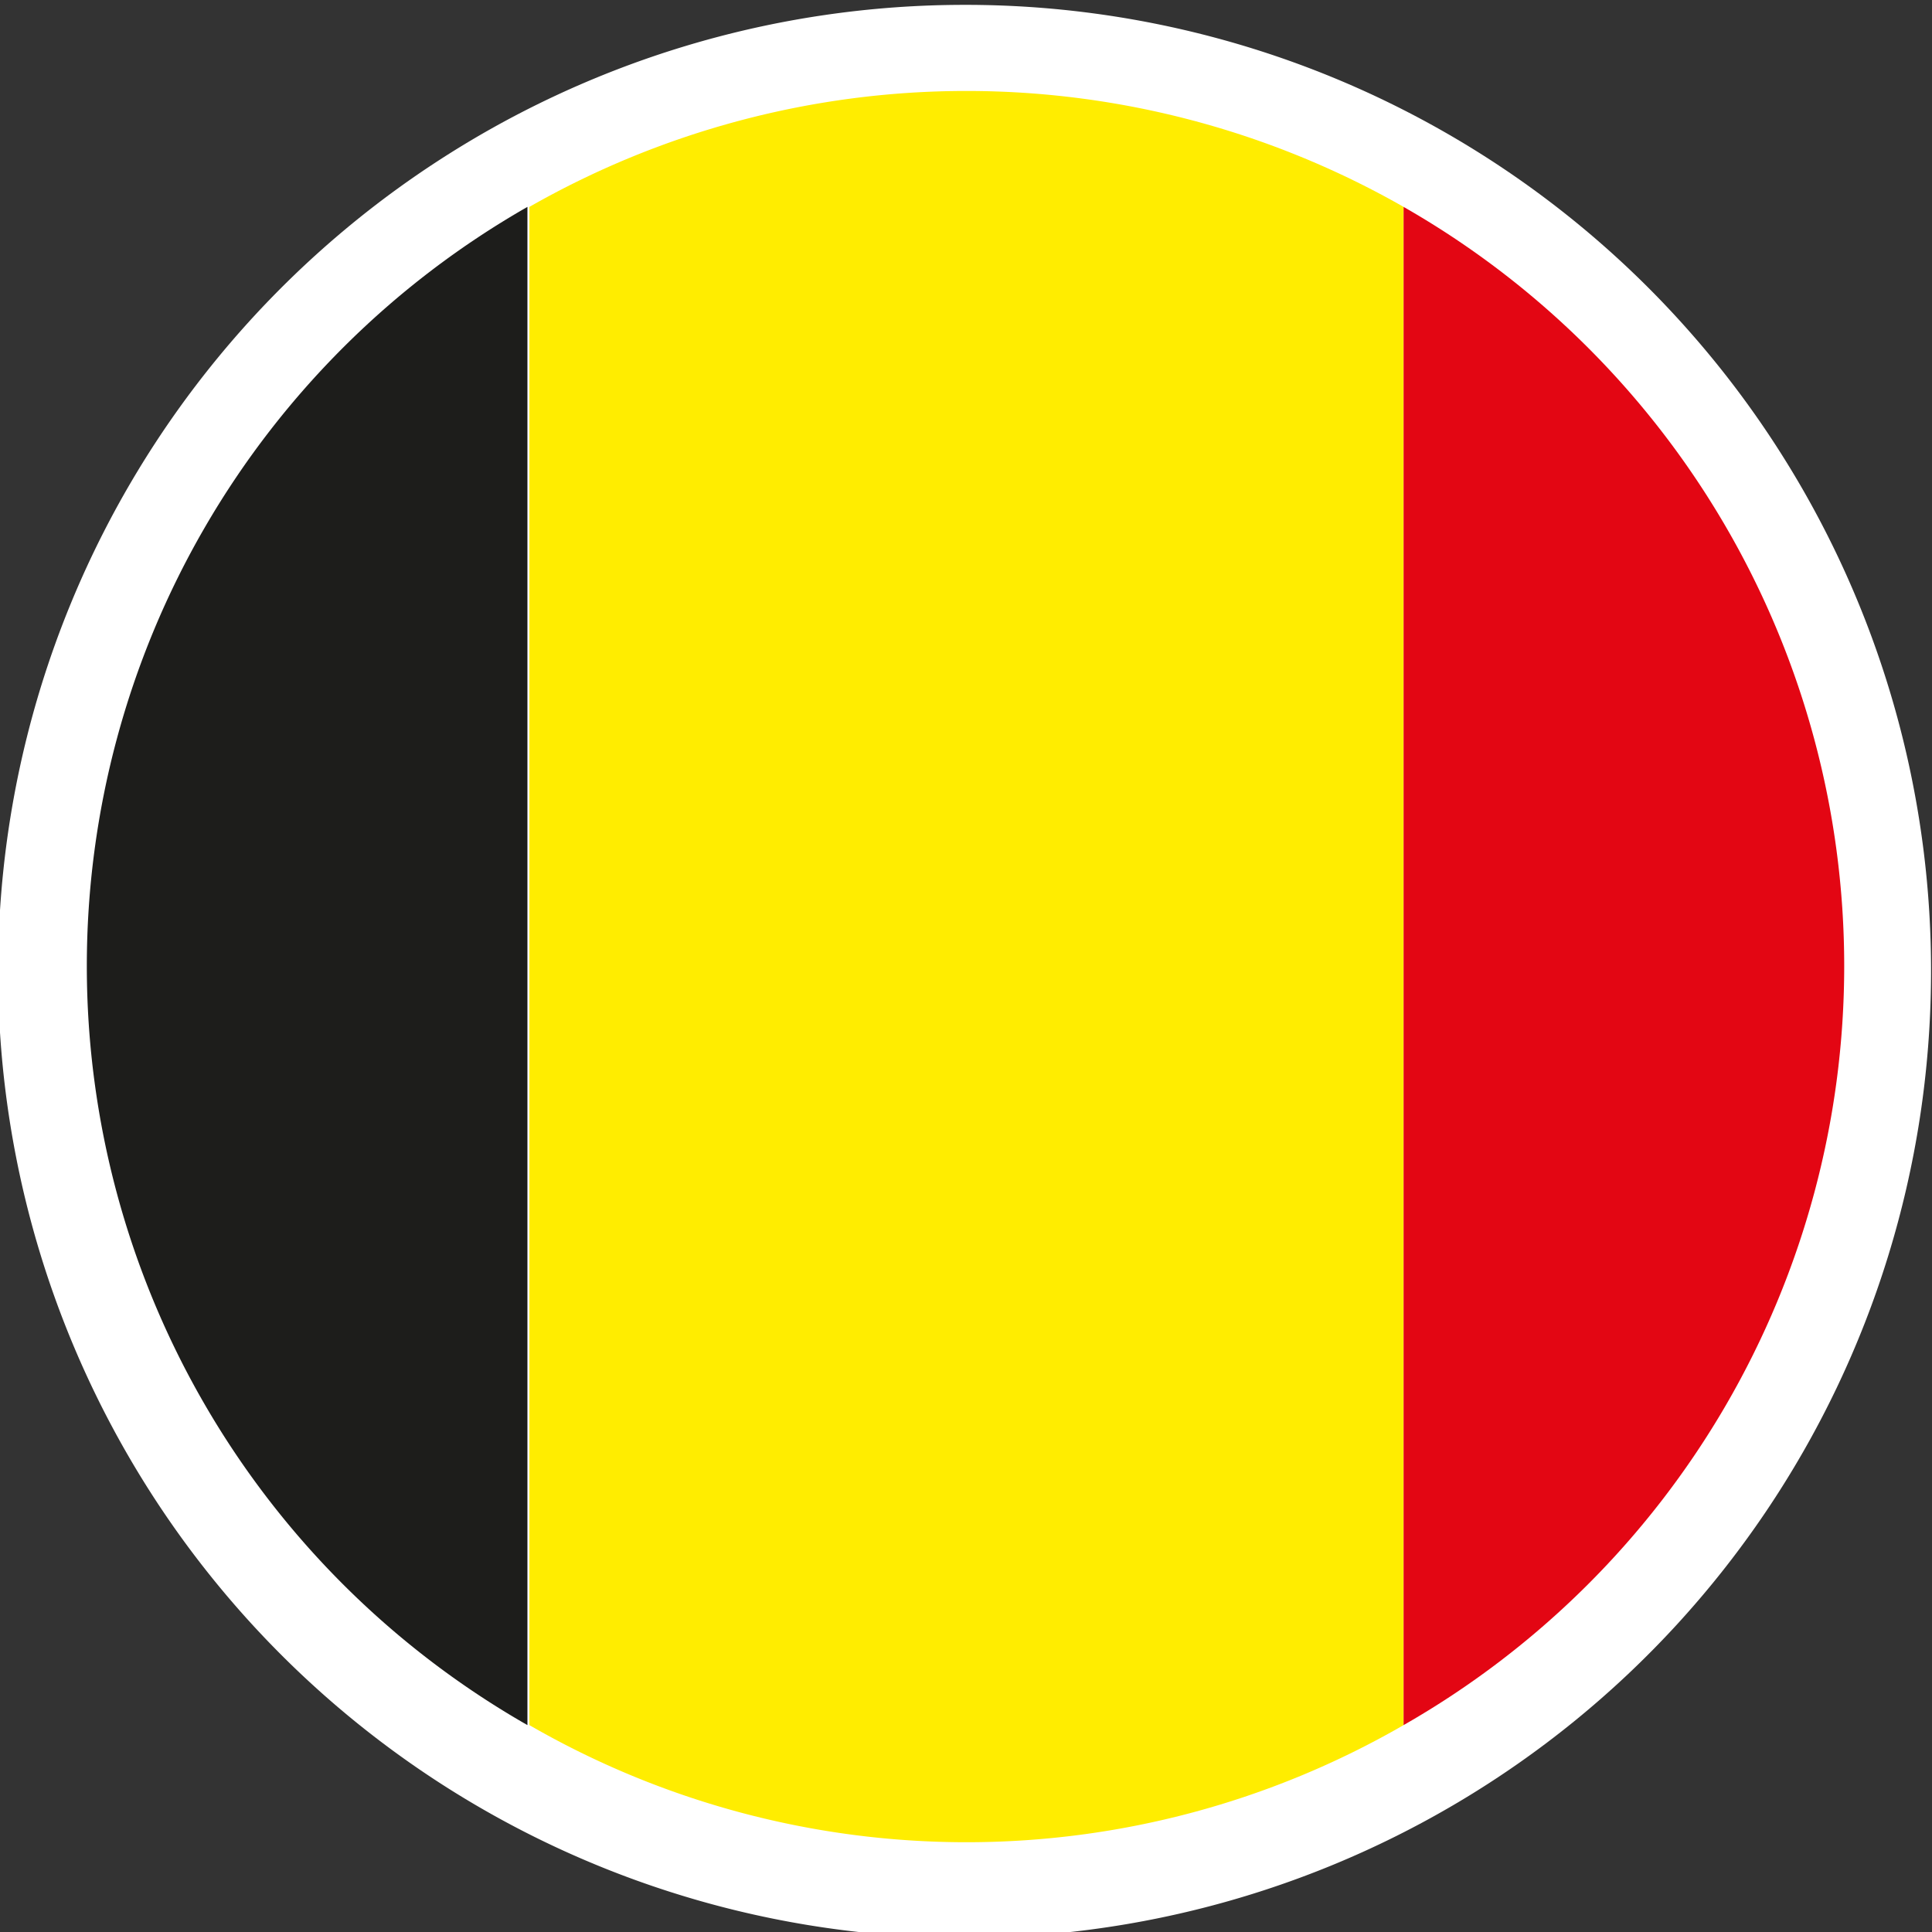
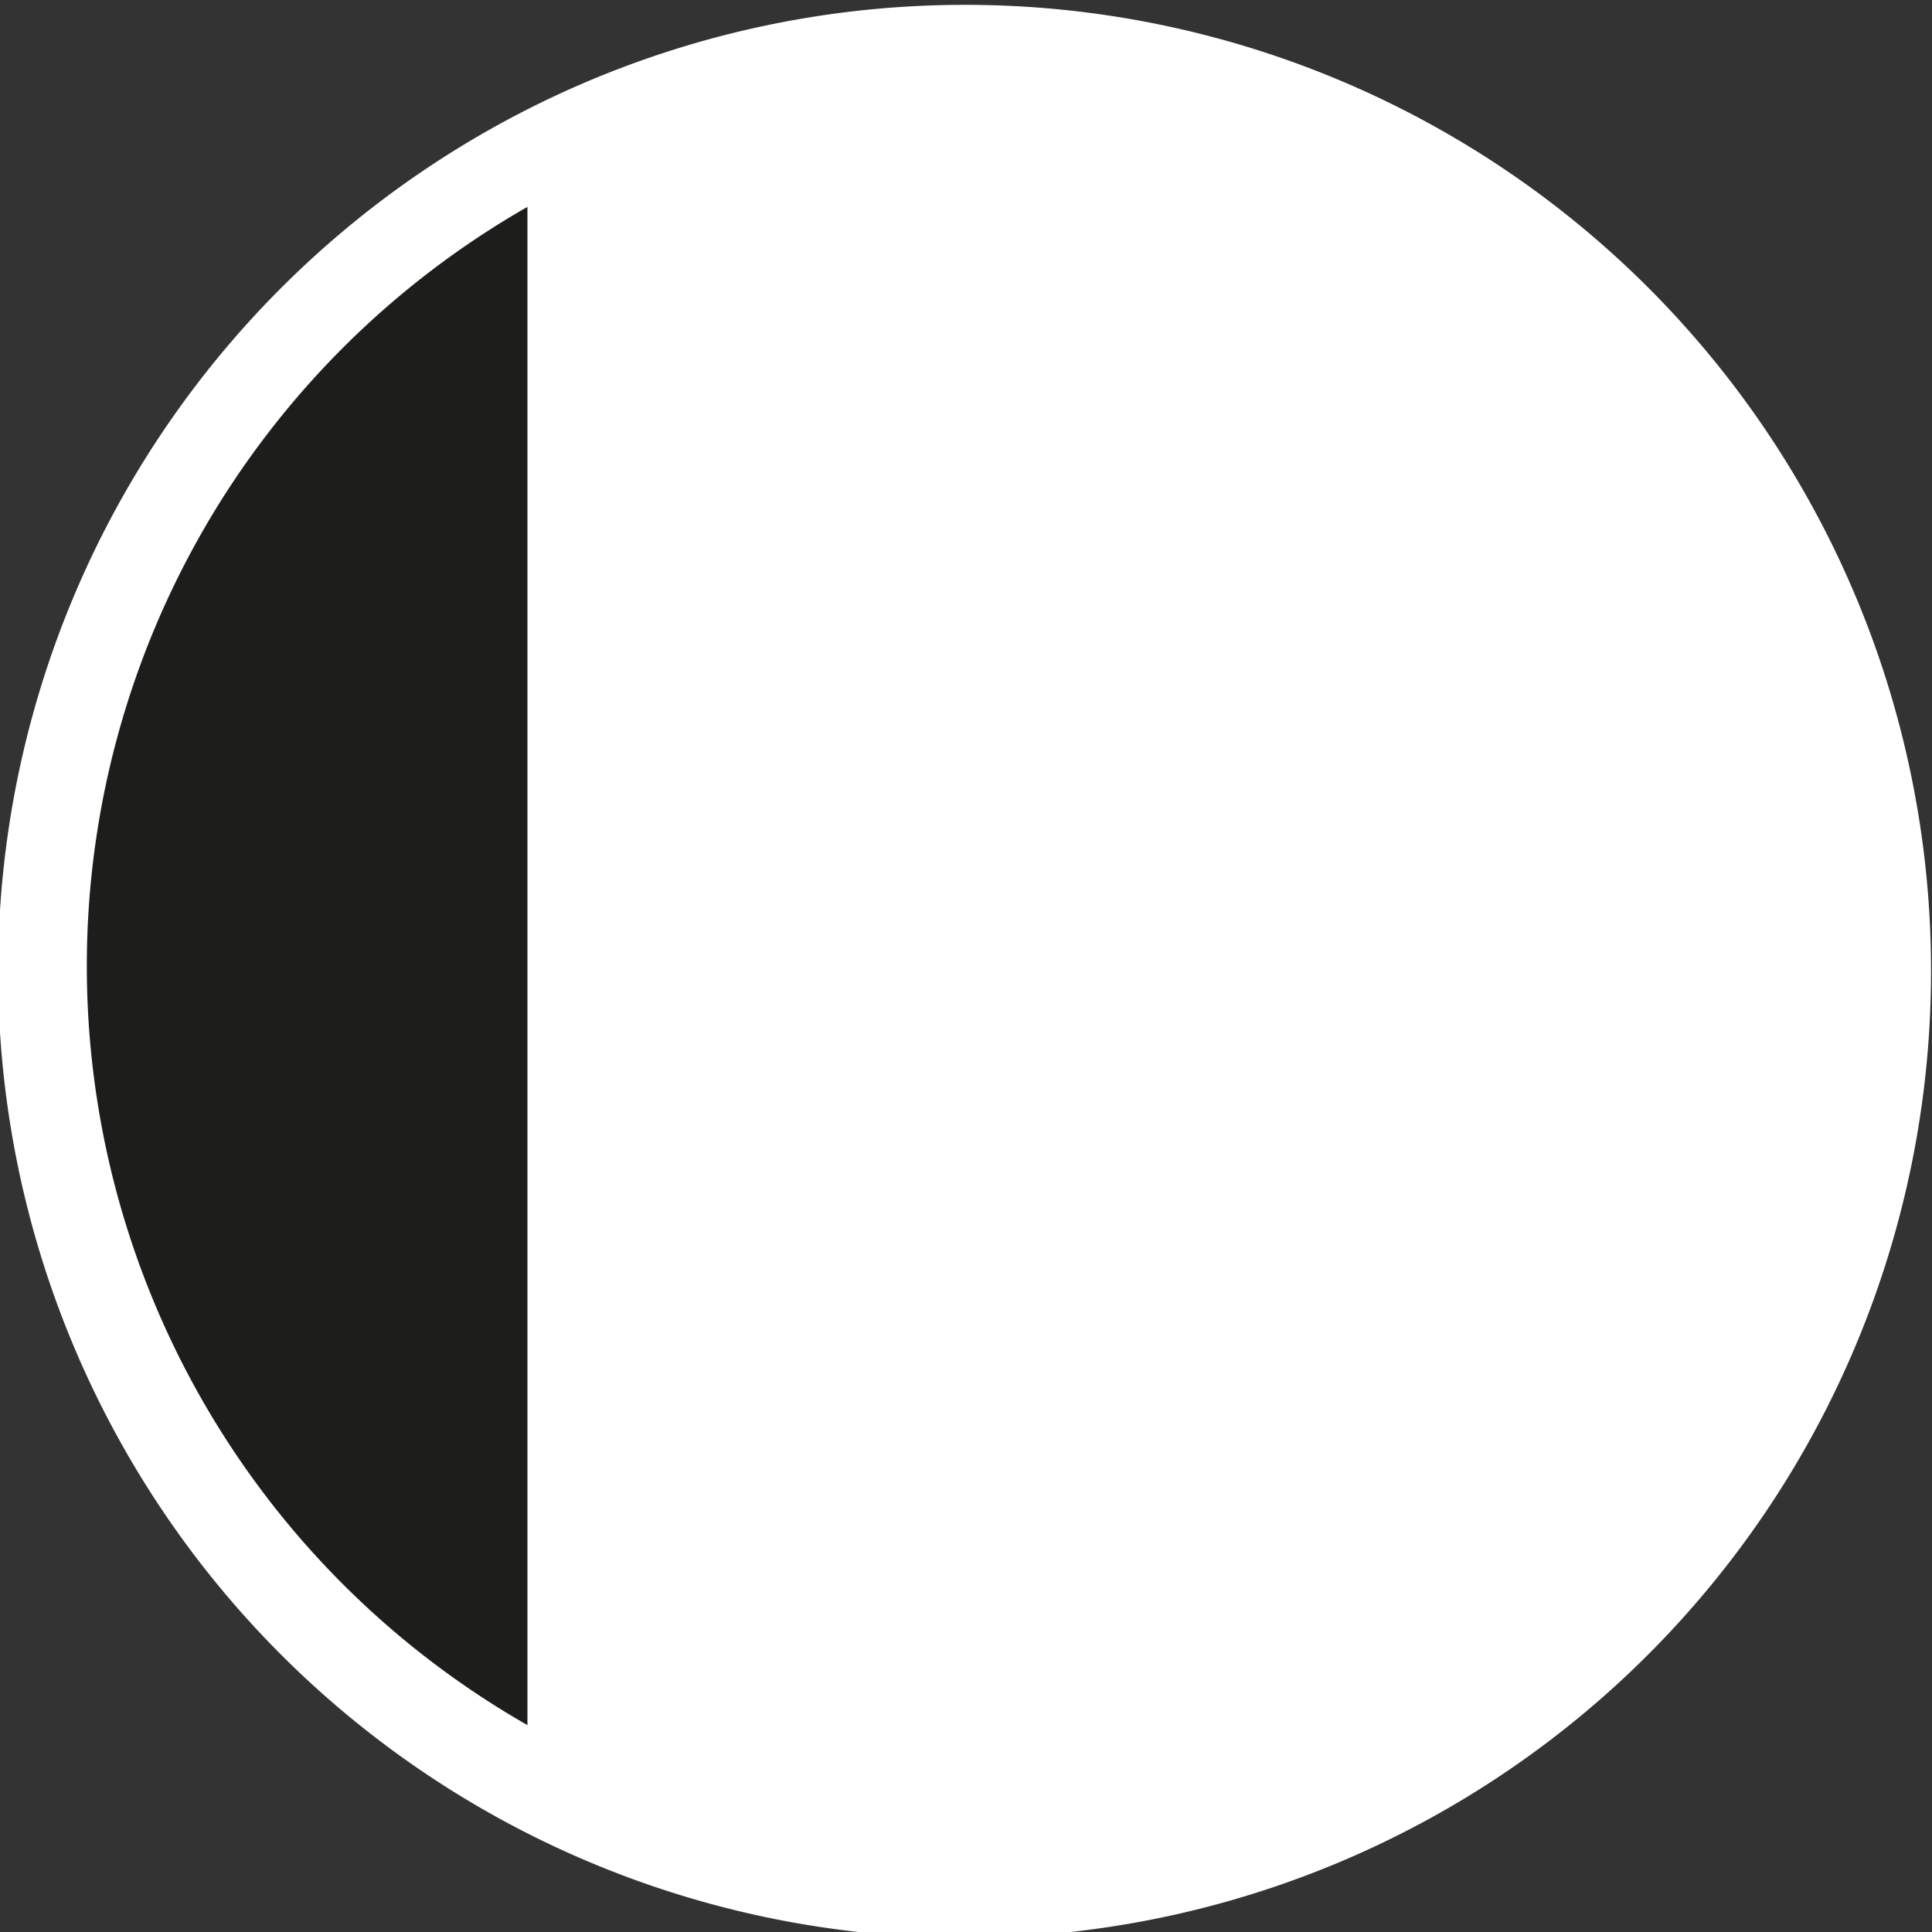
<svg xmlns="http://www.w3.org/2000/svg" id="Laag_1" data-name="Laag 1" viewBox="0 0 19.89 19.89">
  <rect x="0" y="0" width="19.89" height="19.89" fill="#333333" stroke="none" />
  <g>
    <path d="M25.93,22a9.95,9.95,0,1,0,9.94,10A9.94,9.94,0,0,0,25.93,22Z" transform="translate(-15.99 -21.95)" style="fill: #fff;fill-rule: evenodd" />
    <g>
      <path d="M21.42,24.08V39.71a9,9,0,0,1,0-15.63Z" transform="translate(-15.99 -21.95)" style="fill: #1d1d1b;fill-rule: evenodd" />
-       <path d="M30.44,24.08V39.71a9,9,0,0,1-9,0V24.08a9.08,9.08,0,0,1,9,0Z" transform="translate(-15.99 -21.95)" style="fill: #ffed00;fill-rule: evenodd" />
-       <path d="M30.44,39.71V24.08a9,9,0,0,1,0,15.63Z" transform="translate(-15.99 -21.95)" style="fill: #e30613;fill-rule: evenodd" />
    </g>
  </g>
</svg>